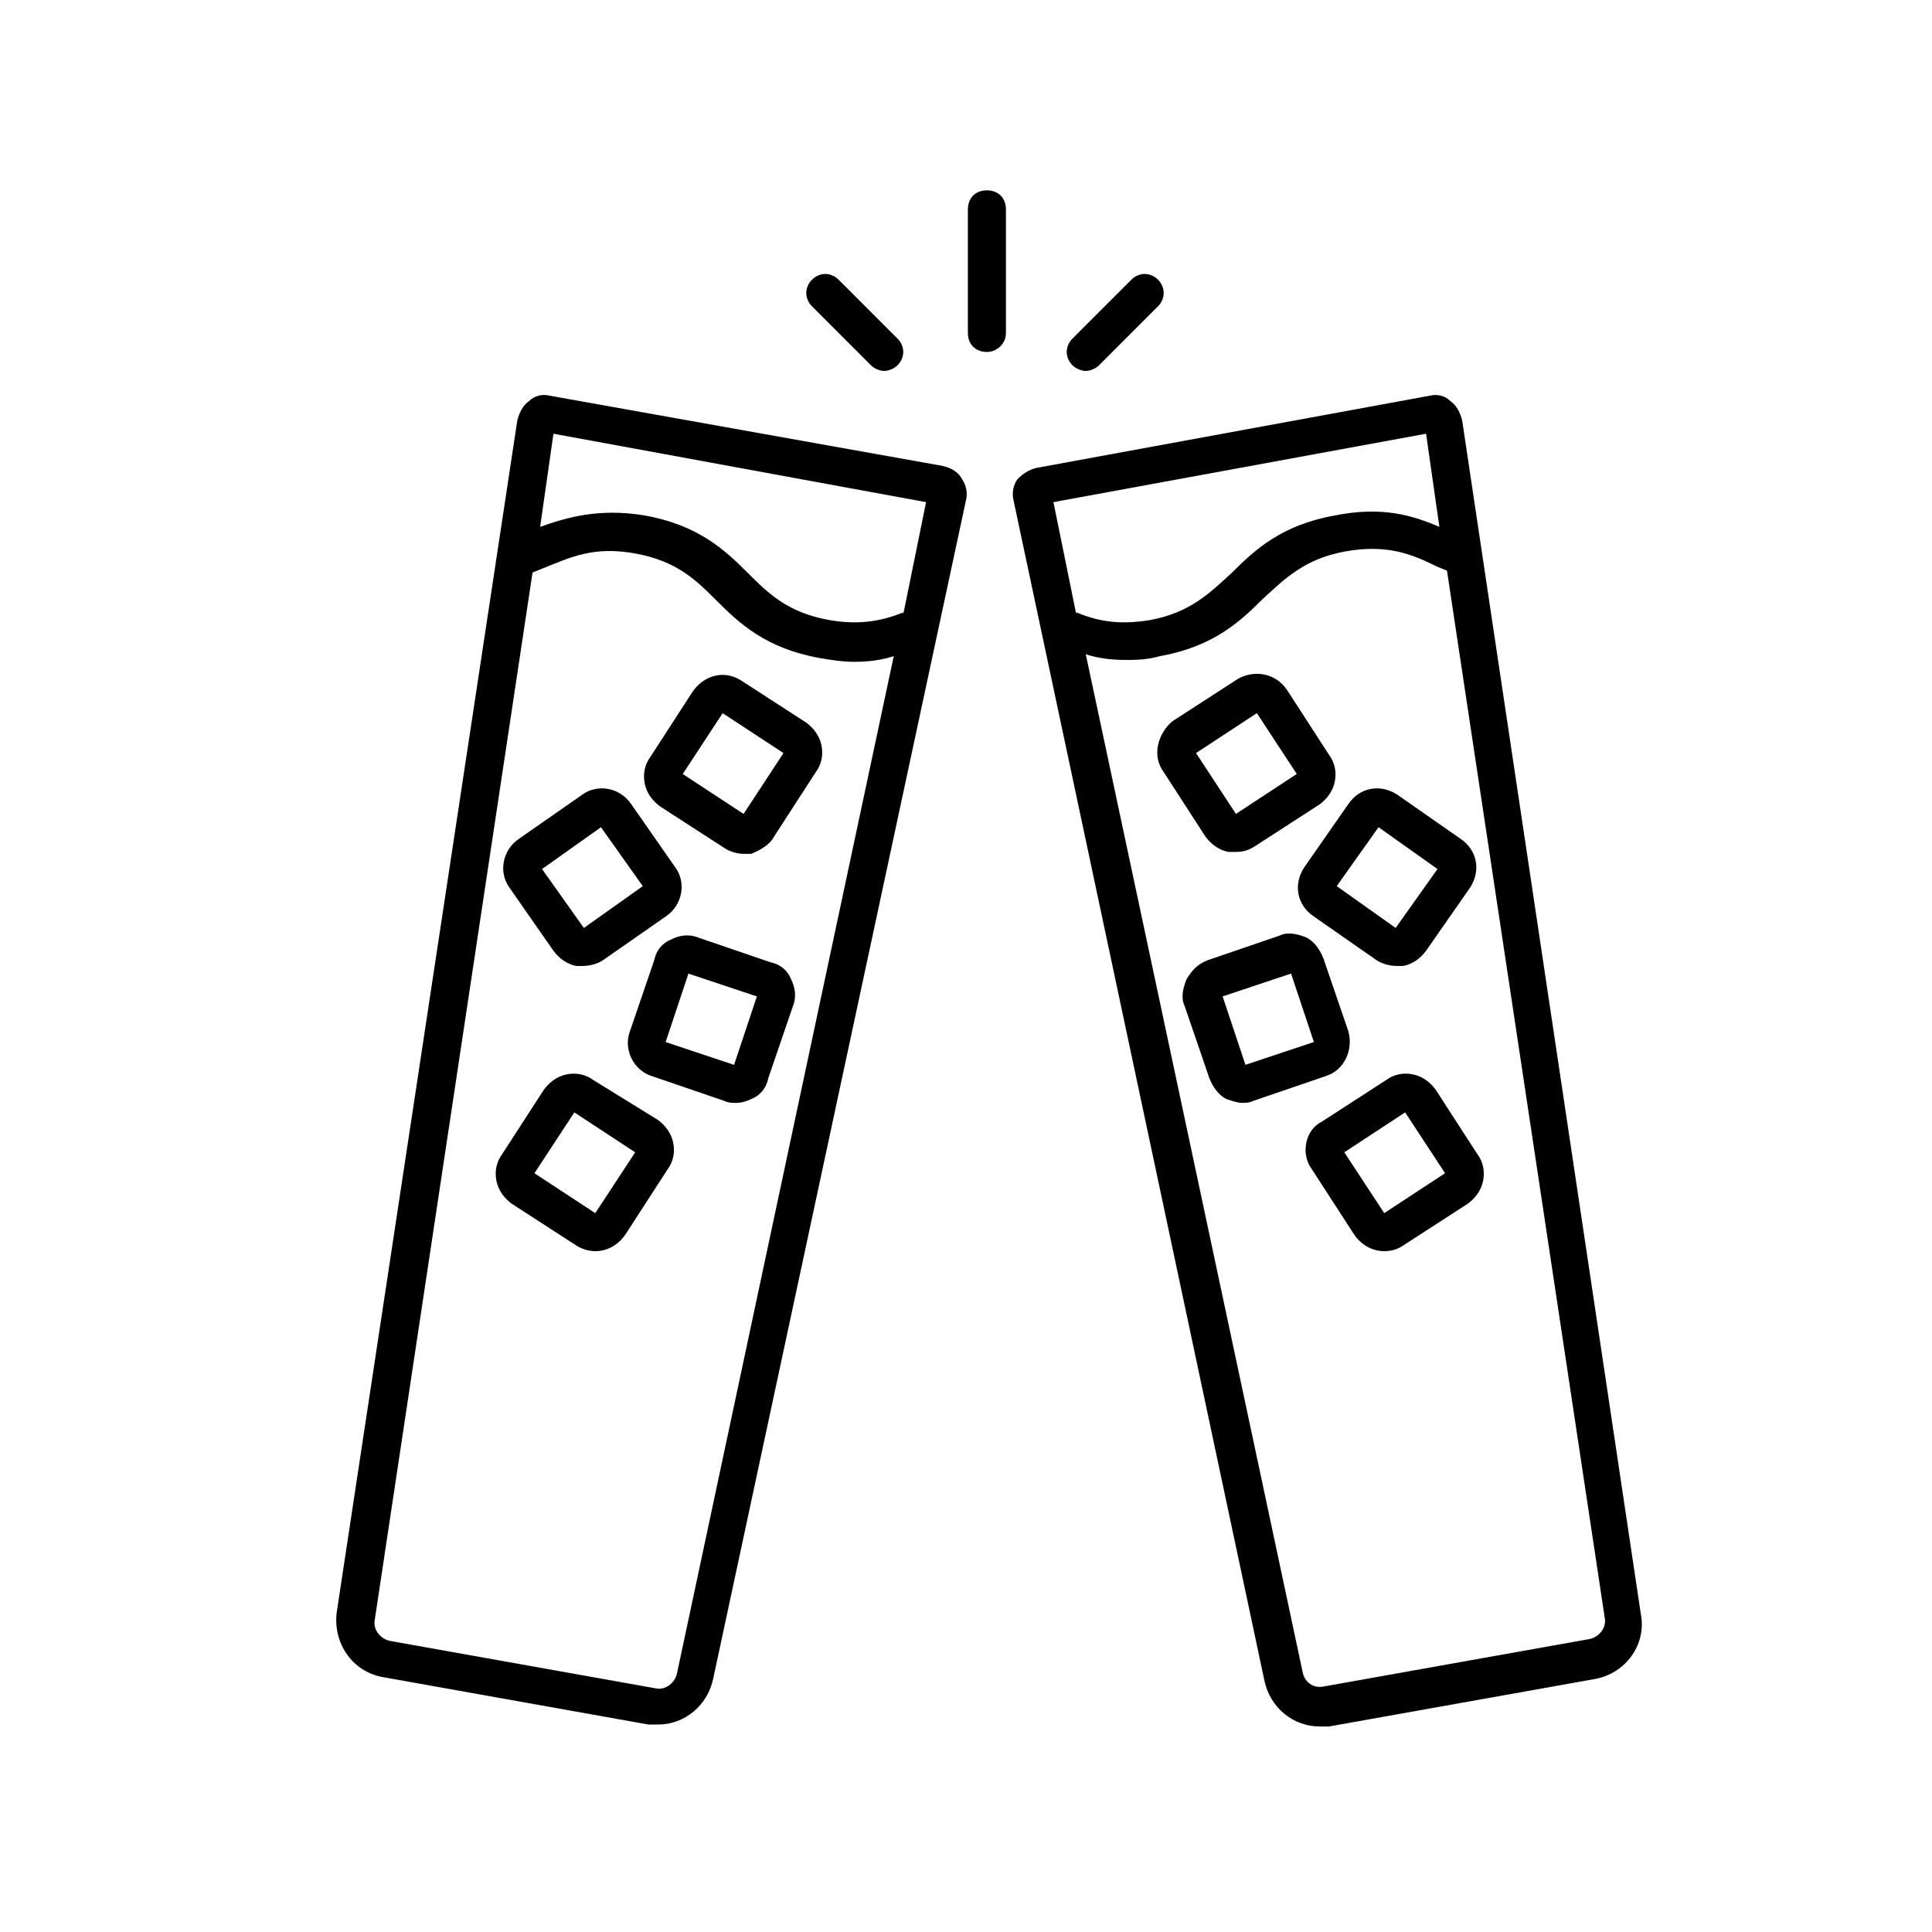
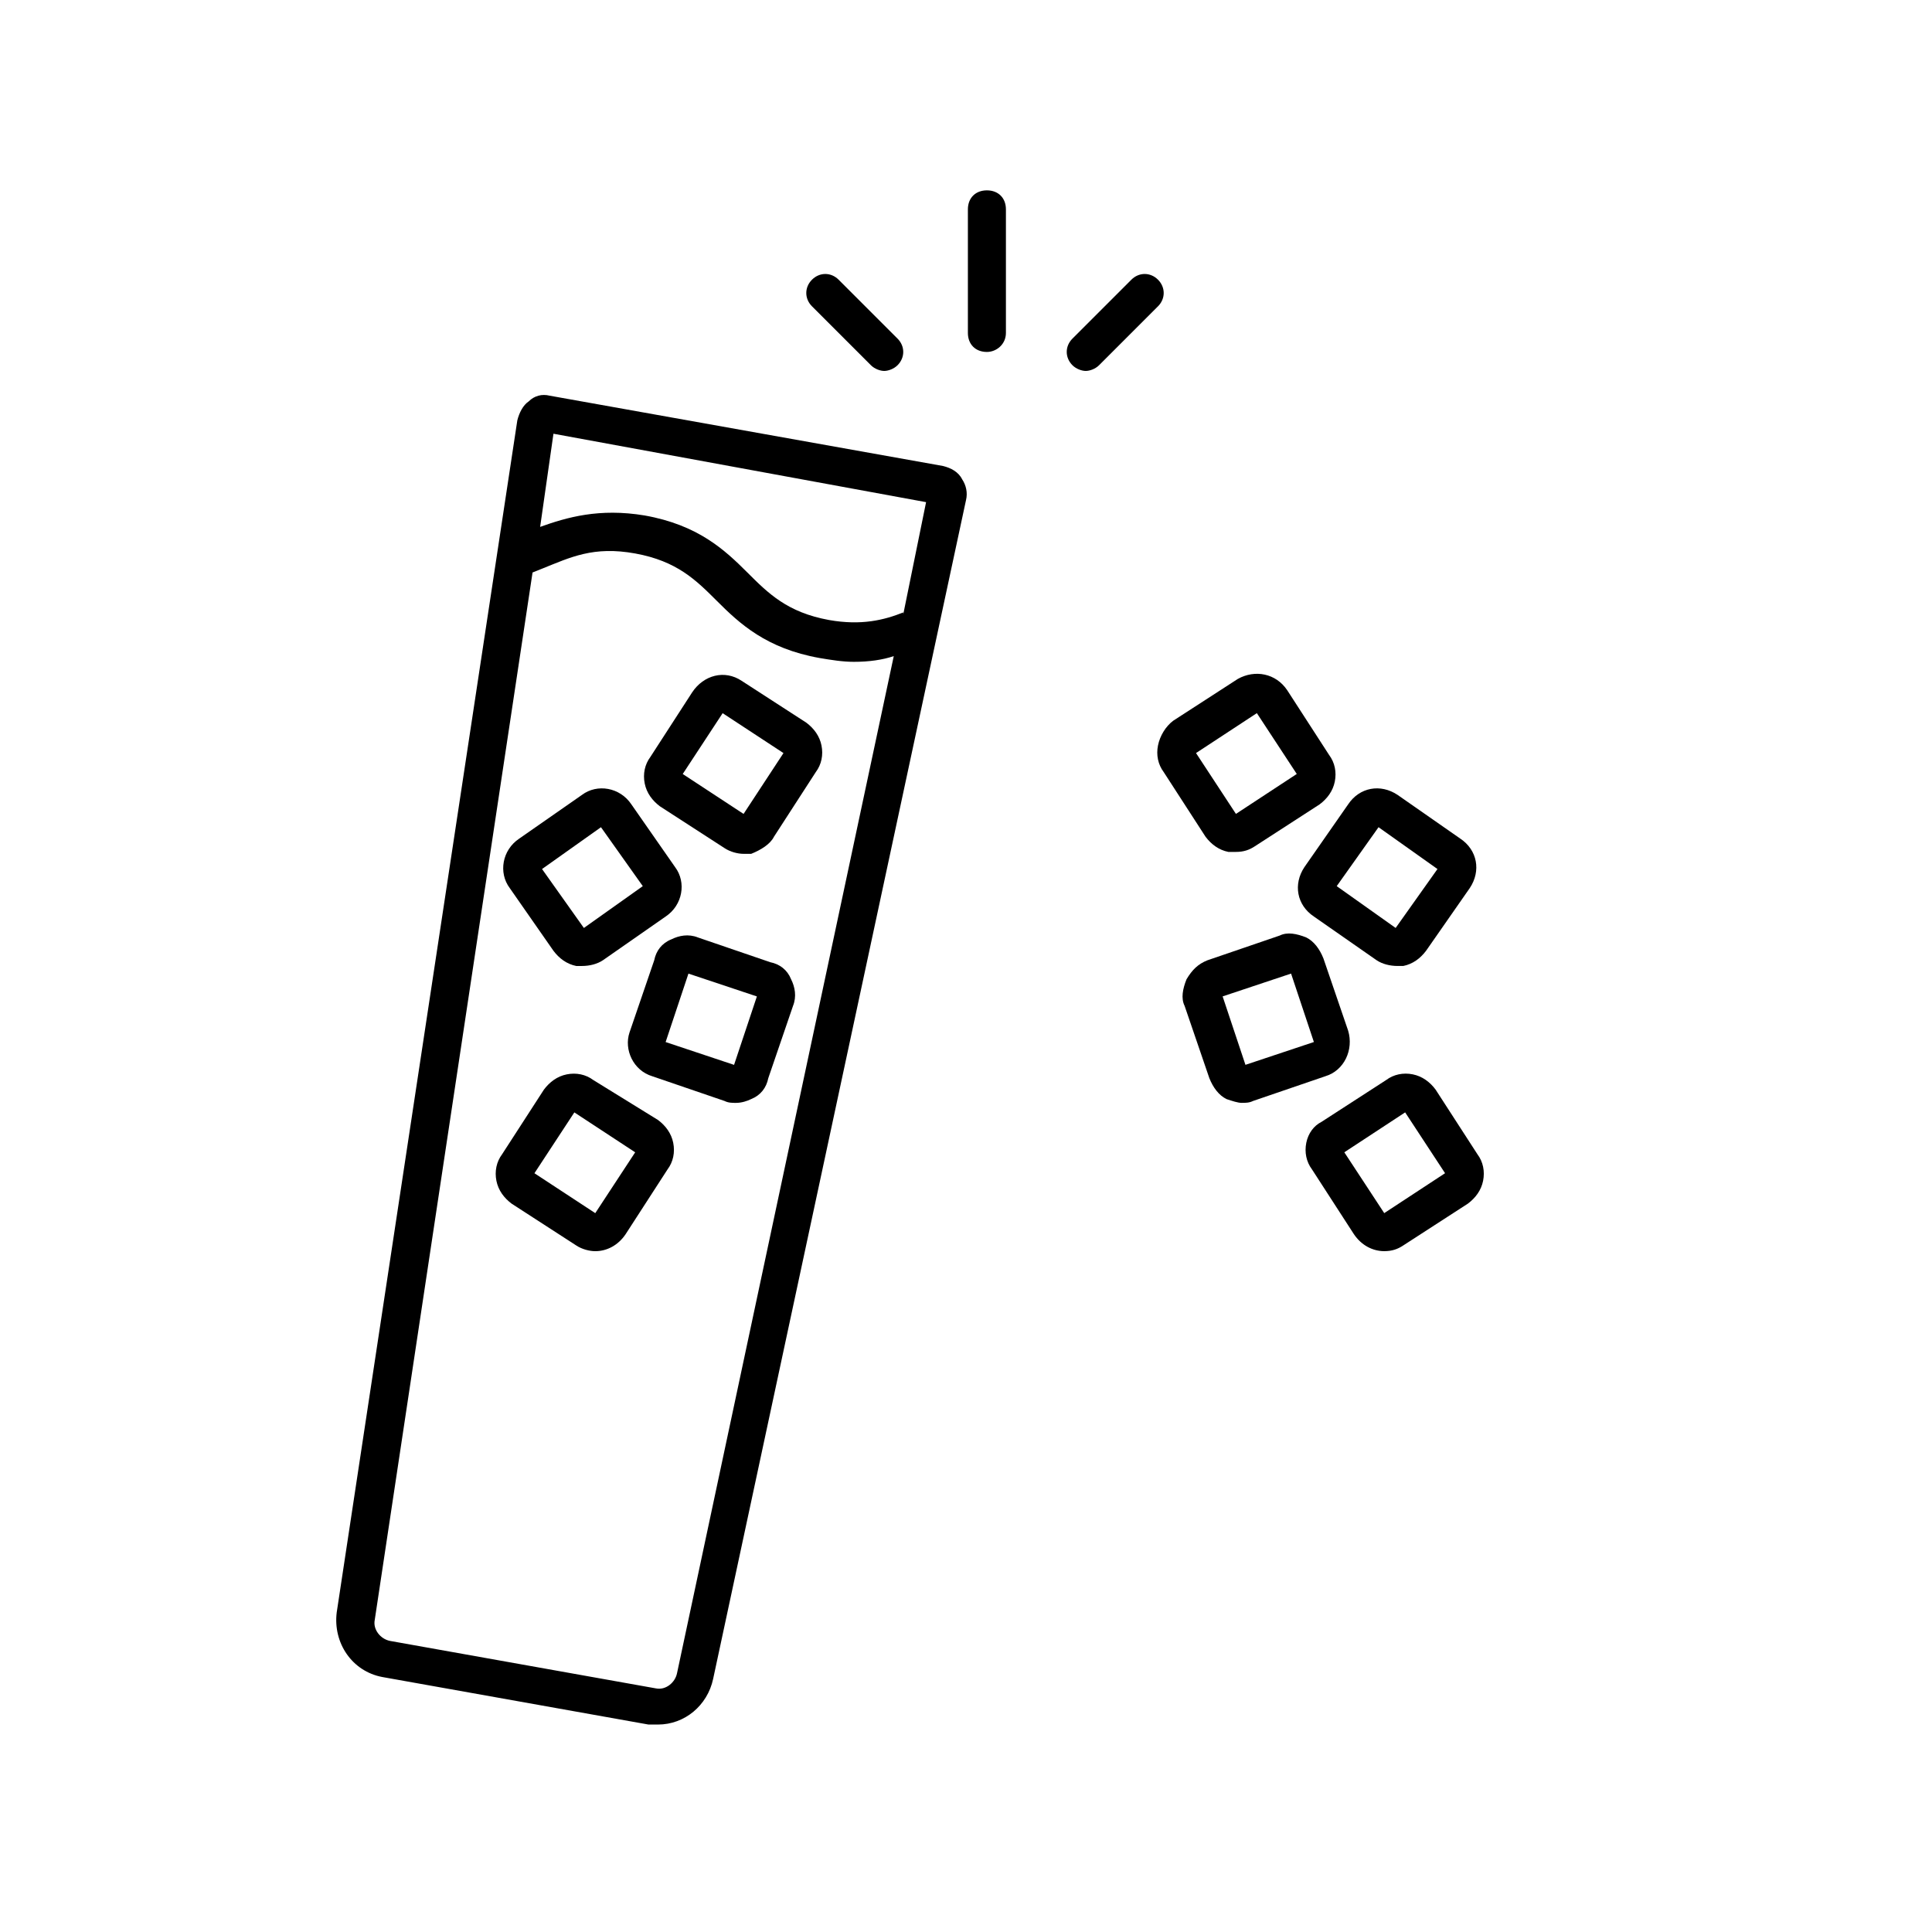
<svg xmlns="http://www.w3.org/2000/svg" fill="#000000" width="800px" height="800px" version="1.1" viewBox="144 144 512 512">
  <g>
-     <path d="m522.93 248.86-104.29 19.145c-2.016 0.504-3.527 1.512-5.039 3.023-1.008 1.512-1.512 3.527-1.008 5.543l66.504 312.87c1.512 7.051 7.555 12.09 14.609 12.09h2.519l70.535-12.594c8.062-1.512 13.602-9.07 12.09-17.129l-47.359-316.39c-0.504-2.016-1.512-4.031-3.023-5.039-1.512-1.516-3.527-2.019-5.539-1.516zm-91.191 68.52c3.023 1.008 6.551 1.512 10.578 1.512 2.519 0 5.543 0 9.07-1.008 14.105-2.519 21.16-9.07 27.207-15.113 6.047-5.543 11.082-10.578 21.664-12.594 11.082-2.016 17.633 0.504 24.688 4.031l2.519 1.008 41.816 277.6c0.504 2.519-1.512 5.039-4.031 5.543l-70.535 12.594c-2.519 0.504-5.039-1.008-5.543-4.031zm90.184-58.441 3.527 24.688c-7.055-3.023-15.113-5.543-27.711-3.023-14.105 2.519-21.16 9.07-27.207 15.113-6.047 5.543-11.082 10.578-21.664 12.594-9.07 1.512-14.609 0-19.648-2.016v0.504l-6.047-29.727z" />
    <path d="m533.51 379.34c3.023-4.535 2.016-10.078-2.519-13.098l-16.625-11.59c-4.535-3.023-10.078-2.016-13.098 2.519l-11.586 16.625c-3.023 4.535-2.016 10.078 2.519 13.098l16.625 11.586c1.512 1.008 3.527 1.512 5.543 1.512h1.512c2.519-0.504 4.535-2.016 6.047-4.031zm-8.566-5.039-11.082 15.617-15.617-11.082 11.082-15.617z" />
    <path d="m458.44 403.52c-1.008 2.519-1.512 5.039-0.504 7.055l6.551 19.145c1.008 2.519 2.519 4.535 4.535 5.543 1.512 0.504 3.023 1.008 4.031 1.008 1.008 0 2.016 0 3.023-0.504l19.145-6.551c5.039-1.512 7.559-7.055 6.047-12.09l-6.551-19.145c-1.008-2.519-2.519-4.535-4.535-5.543-2.519-1.008-5.039-1.512-7.055-0.504l-19.145 6.551c-2.519 1.008-4.031 2.519-5.543 5.035zm9.57 4.535 18.137-6.047 6.047 18.137-18.137 6.047z" />
    <path d="m450.88 341.55c-0.504 2.519 0 5.039 1.512 7.055l11.082 17.129c1.512 2.016 3.527 3.527 6.047 4.031h2.016c2.016 0 3.527-0.504 5.039-1.512l17.129-11.082c2.016-1.512 3.527-3.527 4.031-6.047 0.504-2.519 0-5.039-1.512-7.055l-11.082-17.129c-3.023-4.535-8.566-5.543-13.098-3.023l-17.129 11.082c-2.019 1.516-3.531 4.035-4.035 6.551zm10.078 2.016 16.121-10.578 10.578 16.121-16.121 10.582z" />
    <path d="m490.18 446.85c-0.504 2.519 0 5.039 1.512 7.055l11.082 17.129c2.016 3.023 5.039 4.535 8.062 4.535 2.016 0 3.527-0.504 5.039-1.512l17.129-11.082c2.016-1.512 3.527-3.527 4.031-6.047 0.504-2.519 0-5.039-1.512-7.055l-11.082-17.129c-1.512-2.016-3.527-3.527-6.047-4.031s-5.039 0-7.055 1.512l-17.129 11.082c-2.016 1.012-3.527 3.023-4.031 5.543zm10.078 2.519 16.121-10.578 10.578 16.121-16.121 10.578z" />
    <path d="m393.95 267.5-104.29-18.641c-2.016-0.504-4.031 0-5.543 1.512-1.512 1.008-2.519 3.023-3.023 5.039l-47.859 315.89c-1.008 8.062 4.031 15.617 12.09 17.129l70.535 12.594h2.519c7.055 0 13.098-5.039 14.609-12.09l67.008-312.36c0.504-2.016 0-4.031-1.008-5.543-1.008-2.016-3.023-3.023-5.039-3.527zm-108.82 28.215 2.519-1.008c7.559-3.023 13.602-6.047 24.688-4.031 11.082 2.016 16.121 7.055 21.664 12.594 6.047 6.047 13.098 12.594 27.207 15.113 3.023 0.504 6.047 1.008 9.07 1.008 4.031 0 7.559-0.504 10.578-1.512l-57.438 269.54c-0.504 2.519-3.023 4.535-5.543 4.031l-70.535-12.594c-2.519-0.504-4.535-3.023-4.031-5.543zm104.29-18.641-6.047 29.727v-0.504c-5.039 2.016-11.082 3.527-19.648 2.016-11.082-2.016-16.121-7.055-21.664-12.594-6.047-6.047-13.098-12.594-27.207-15.113-12.09-2.016-20.656 0.504-27.711 3.023l3.527-24.688z" />
    <path d="m281.6 366.24c-4.535 3.023-5.543 9.07-2.519 13.098l11.586 16.625c1.512 2.016 3.527 3.527 6.047 4.031h1.512c2.016 0 4.031-0.504 5.543-1.512l16.625-11.586c4.535-3.023 5.543-9.07 2.519-13.098l-11.586-16.625c-3.023-4.535-9.07-5.543-13.098-2.519zm6.047 8.062 15.617-11.082 11.082 15.617-15.613 11.082z" />
    <path d="m316.87 429.22 19.145 6.551c1.008 0.504 2.016 0.504 3.023 0.504 1.512 0 3.023-0.504 4.031-1.008 2.519-1.008 4.031-3.023 4.535-5.543l6.551-19.145c1.008-2.519 0.504-5.039-0.504-7.055-1.008-2.519-3.023-4.031-5.543-4.535l-19.145-6.551c-2.519-1.008-5.039-0.504-7.055 0.504-2.519 1.008-4.031 3.023-4.535 5.543l-6.551 19.145c-1.512 4.539 1.008 10.078 6.047 11.59zm3.527-9.066 6.047-18.137 18.137 6.047-6.047 18.137z" />
    <path d="m349.11 365.74 11.082-17.129c1.512-2.016 2.016-4.535 1.512-7.055-0.504-2.519-2.016-4.535-4.031-6.047l-17.125-11.082c-4.535-3.023-10.078-1.512-13.098 3.023l-11.082 17.129c-1.512 2.016-2.016 4.535-1.512 7.055 0.504 2.519 2.016 4.535 4.031 6.047l17.129 11.082c1.512 1.008 3.527 1.512 5.039 1.512h2.016c2.512-1.008 5.031-2.519 6.039-4.535zm2.519-22.168-10.578 16.125-16.121-10.578 10.578-16.121z" />
    <path d="m288.15 432.75-11.082 17.129c-1.512 2.016-2.016 4.535-1.512 7.055 0.504 2.519 2.016 4.535 4.031 6.047l17.129 11.082c1.512 1.008 3.527 1.512 5.039 1.512 3.023 0 6.047-1.512 8.062-4.535l11.082-17.129c1.512-2.016 2.016-4.535 1.512-7.055-0.504-2.519-2.016-4.535-4.031-6.047l-17.133-10.578c-2.016-1.512-4.535-2.016-7.055-1.512-2.516 0.504-4.531 2.016-6.043 4.031zm-2.519 22.168 10.578-16.121 16.121 10.578-10.578 16.121z" />
    <path d="m405.54 237.27c-3.023 0-5.039-2.016-5.039-5.039v-32.746c0-3.023 2.016-5.039 5.039-5.039 3.023 0 5.039 2.016 5.039 5.039v32.746c0 3.023-2.519 5.039-5.039 5.039z" />
-     <path d="m450.88 218.12c2.016 2.016 2.016 5.039 0 7.055l-15.617 15.617c-1.008 1.008-2.519 1.512-3.527 1.512-1.008 0-2.519-0.504-3.527-1.512-2.016-2.016-2.016-5.039 0-7.055l15.617-15.617c2.016-2.016 5.039-2.016 7.055 0z" />
+     <path d="m450.88 218.12c2.016 2.016 2.016 5.039 0 7.055l-15.617 15.617c-1.008 1.008-2.519 1.512-3.527 1.512-1.008 0-2.519-0.504-3.527-1.512-2.016-2.016-2.016-5.039 0-7.055l15.617-15.617c2.016-2.016 5.039-2.016 7.055 0" />
    <path d="m366.24 218.12 15.617 15.617c2.016 2.016 2.016 5.039 0 7.055-1.008 1.008-2.519 1.512-3.527 1.512-1.008 0-2.519-0.504-3.527-1.512l-15.617-15.617c-2.016-2.016-2.016-5.039 0-7.055 2.019-2.016 5.039-2.016 7.055 0z" />
  </g>
</svg>